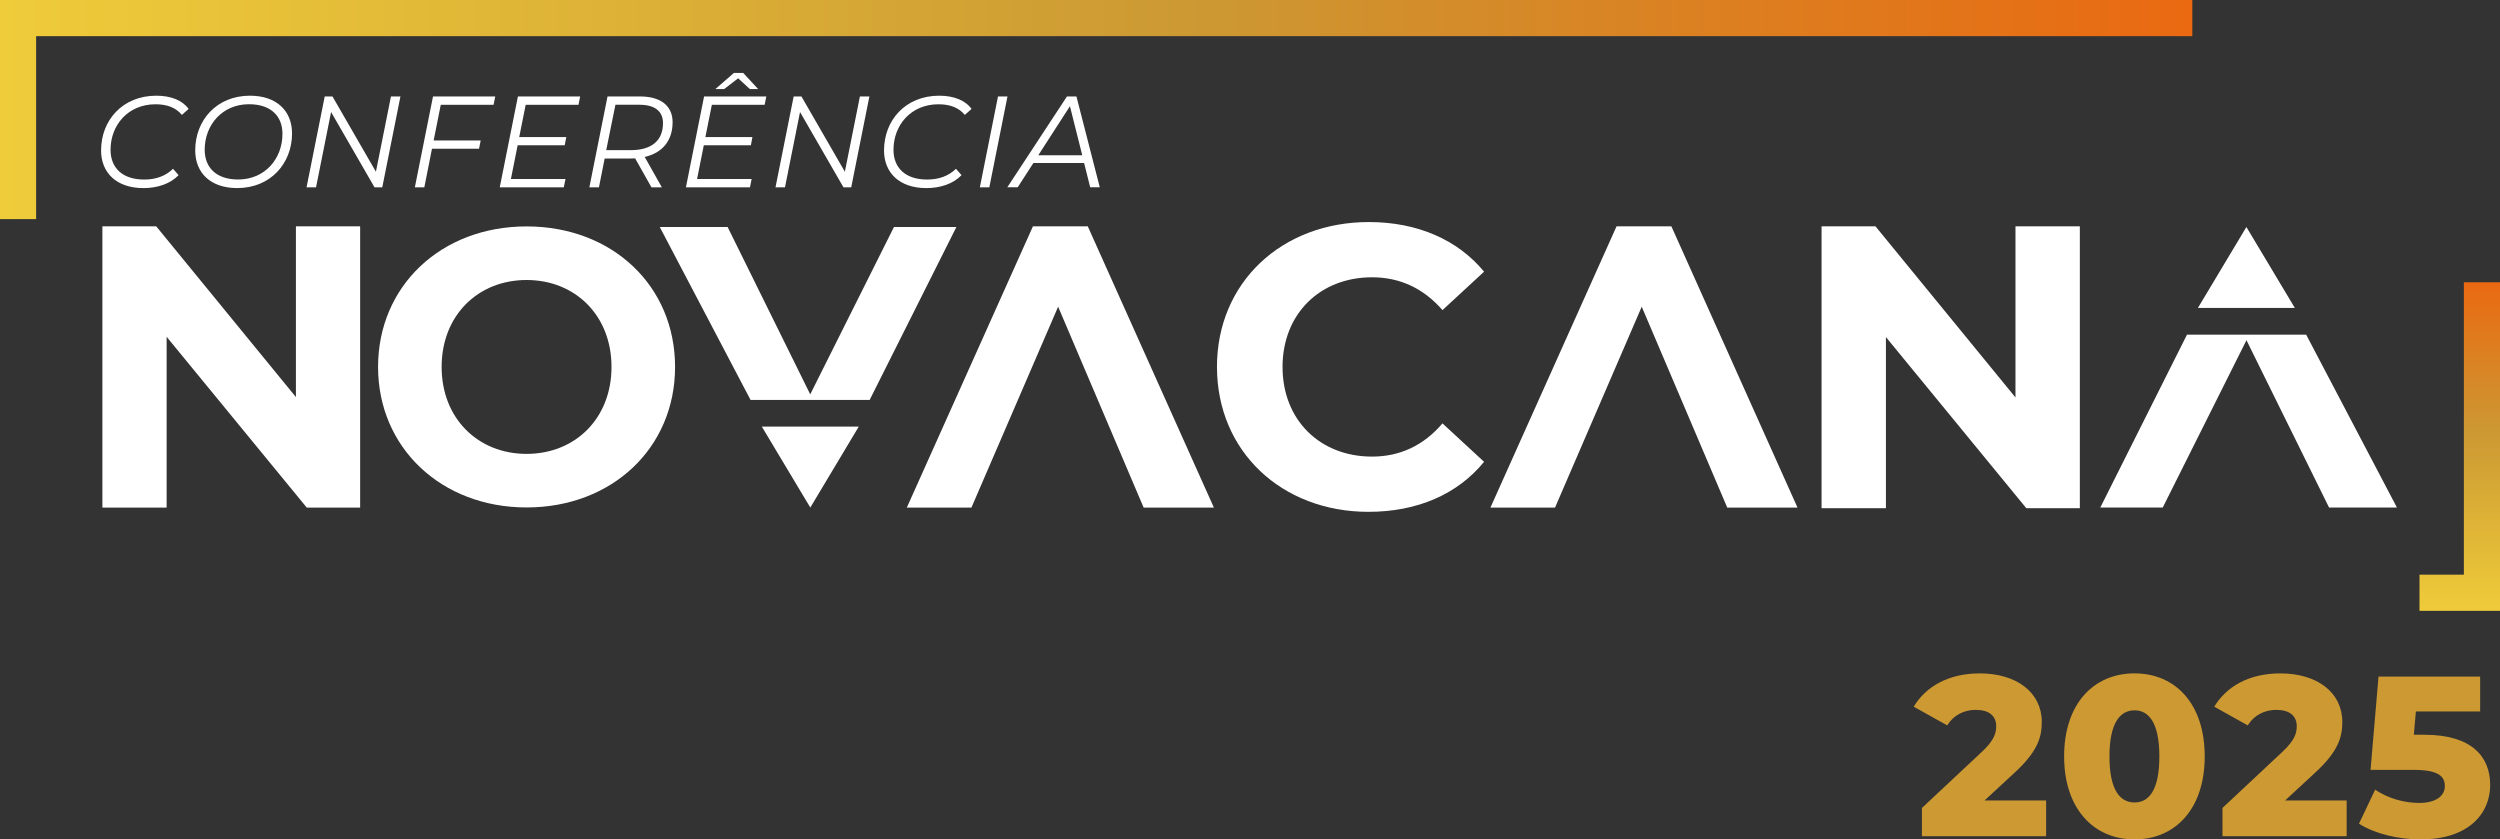
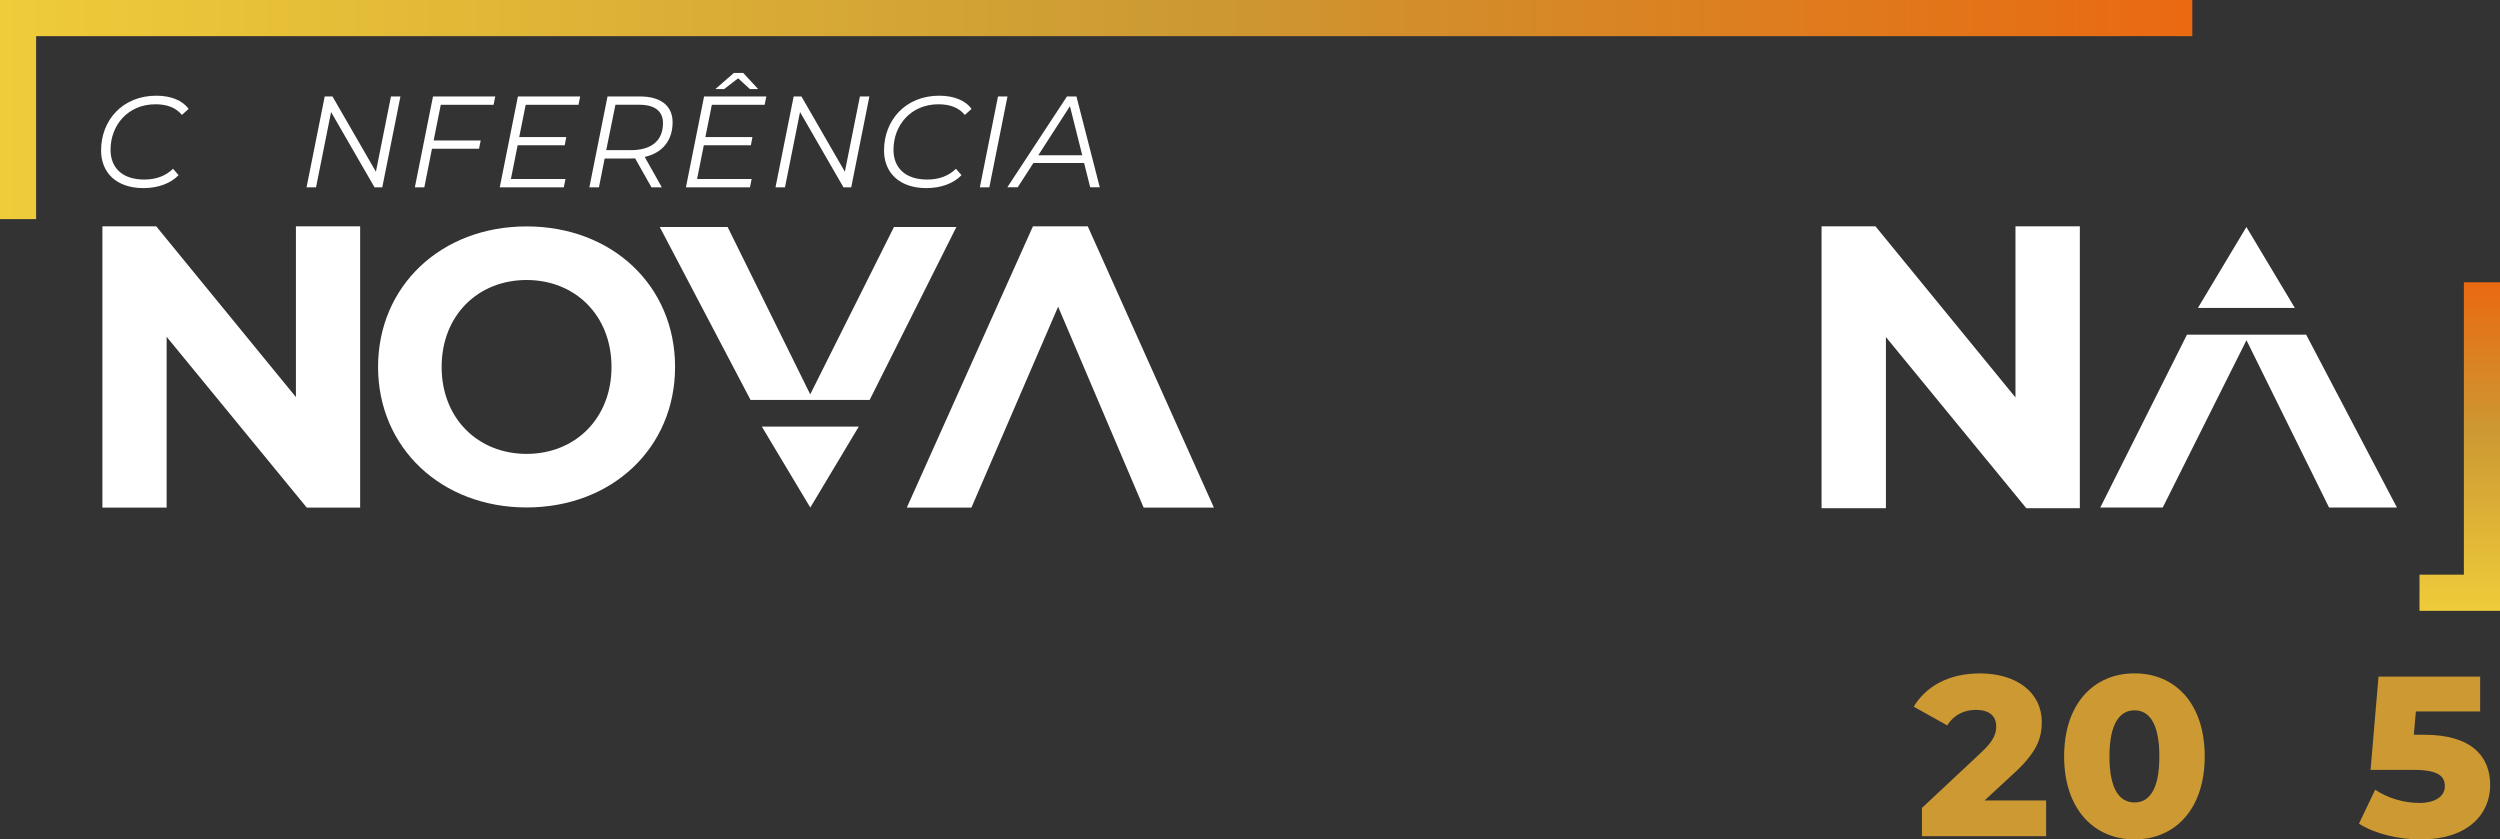
<svg xmlns="http://www.w3.org/2000/svg" width="822" height="276" viewBox="0 0 822 276" fill="none">
  <rect x="0" y="0" width="822" height="276" fill="#333333" stroke="none" />
  <g clip-path="url(#clip0_2036_12)">
    <path d="M672.767 263.176V274.952H631.934V265.649L651.561 247.278C655.758 243.382 656.352 240.979 656.352 238.804C656.352 235.432 654.1 233.406 649.606 233.406C645.783 233.406 642.336 235.127 640.242 238.507L629.228 232.357C633.199 225.762 640.617 221.412 650.959 221.412C663.019 221.412 671.336 227.631 671.336 237.389C671.336 242.491 669.914 247.138 662.417 254.039L652.529 263.185H672.759L672.767 263.176Z" fill="#CC9933" />
    <path d="M678.684 248.701C678.684 231.379 688.424 221.403 701.837 221.403C715.251 221.403 724.912 231.379 724.912 248.701C724.912 266.024 715.172 276 701.837 276C688.502 276 678.684 266.024 678.684 248.701ZM709.997 248.701C709.997 237.677 706.55 233.554 701.829 233.554C697.107 233.554 693.59 237.677 693.59 248.701C693.59 259.726 697.037 263.849 701.829 263.849C706.62 263.849 709.997 259.726 709.997 248.701Z" fill="#CC9933" />
-     <path d="M771.584 263.176V274.952H730.75V265.648L750.377 247.277C754.575 243.381 755.168 240.979 755.168 238.804C755.168 235.432 752.917 233.405 748.422 233.405C744.6 233.405 741.153 235.126 739.058 238.507L728.045 232.357C732.015 225.762 739.433 221.411 749.775 221.411C761.836 221.411 770.153 227.631 770.153 237.389C770.153 242.49 768.73 247.138 761.234 254.039L751.346 263.185H771.575L771.584 263.176Z" fill="#CC9933" />
    <path d="M818.78 258.075C818.78 267.448 811.737 276 795.932 276C788.663 276 780.948 274.2 775.633 270.829L780.948 259.656C785.215 262.504 790.46 264.006 795.478 264.006C800.497 264.006 803.865 261.979 803.865 258.459C803.865 255.236 801.692 253.139 793.672 253.139H779.438L782.056 222.468H815.472V233.938H794.344L793.672 241.591H797.198C812.706 241.591 818.771 248.789 818.771 258.092L818.78 258.075Z" fill="#CC9933" />
    <path d="M11.877 72.042H0V0H720.836V11.889H11.877V72.042Z" fill="url(#paint0_linear_2036_12)" />
    <path d="M822 200.839H795.531V188.95H810.122V92.815H822V200.839Z" fill="url(#paint1_linear_2036_12)" />
    <path d="M33.241 49.426C33.241 39.607 40.232 31.465 51.402 31.465C56.176 31.465 60.016 33.003 62.014 35.816L59.798 37.781C57.921 35.475 55.068 34.287 51.14 34.287C42.064 34.287 36.348 41.153 36.348 49.26C36.348 55.104 40.144 59.035 47.431 59.035C51.315 59.035 54.509 57.838 56.892 55.497L58.724 57.585C56.08 60.363 51.865 61.848 47.17 61.848C38.303 61.848 33.233 56.816 33.233 49.434L33.241 49.426Z" fill="white" />
-     <path d="M64.187 49.426C64.187 39.607 71.178 31.465 82.174 31.465C90.997 31.465 96.024 36.497 96.024 43.879C96.024 53.689 88.99 61.839 77.994 61.839C69.171 61.839 64.187 56.807 64.187 49.426ZM92.873 44.001C92.873 38.201 89.077 34.27 81.877 34.27C73.01 34.27 67.303 41.136 67.303 49.242C67.303 55.086 71.099 59.017 78.299 59.017C87.166 59.017 92.873 52.151 92.873 44.001Z" fill="white" />
    <path d="M131.665 31.719L125.696 61.586H123.139L108.861 36.838L103.913 61.586H100.797L106.767 31.719H109.324L123.601 56.467L128.549 31.719H131.665Z" fill="white" />
    <path d="M144.93 34.444L142.582 46.176H158.055L157.506 48.91H142.033L139.519 61.586H136.404L142.373 31.719H162.838L162.288 34.453H144.939L144.93 34.444Z" fill="white" />
    <path d="M172.848 34.444L170.718 45.067H186.191L185.676 47.757H170.203L167.987 58.852H185.93L185.38 61.586H164.321L170.291 31.719H190.756L190.206 34.453H172.856L172.848 34.444Z" fill="white" />
    <path d="M211.98 51.601L217.609 61.586H214.196L208.829 52.073C208.358 52.116 207.808 52.116 207.293 52.116H198.811L196.934 61.586H193.784L199.753 31.719H210.496C217.268 31.719 221.152 34.829 221.152 40.166C221.152 46.307 217.74 50.282 211.989 51.601H211.98ZM217.993 40.463C217.993 36.541 215.226 34.444 210.278 34.444H202.354L199.326 49.373H207.381C214.118 49.373 217.993 46.342 217.993 40.454V40.463Z" fill="white" />
    <path d="M234.059 34.444L231.93 45.067H247.403L246.888 47.757H231.415L229.198 58.852H247.141L246.591 61.586H225.533L231.502 31.719H251.967L251.417 34.453H234.068L234.059 34.444ZM238.109 29.282H235.211L241.303 23.988H244.375L249.279 29.282H246.548L242.708 25.744L238.1 29.282H238.109Z" fill="white" />
    <path d="M285.854 31.719L279.885 61.586H277.328L263.05 36.838L258.102 61.586H254.987L260.956 31.719H263.513L277.79 56.467L282.739 31.719H285.854Z" fill="white" />
    <path d="M290.672 49.426C290.672 39.607 297.662 31.465 308.832 31.465C313.606 31.465 317.446 33.003 319.445 35.816L317.228 37.781C315.352 35.475 312.498 34.287 308.571 34.287C299.495 34.287 293.778 41.153 293.778 49.26C293.778 55.104 297.575 59.035 304.862 59.035C308.745 59.035 311.939 57.838 314.322 55.497L316.154 57.585C313.51 60.363 309.295 61.848 304.6 61.848C295.733 61.848 290.663 56.816 290.663 49.434L290.672 49.426Z" fill="white" />
    <path d="M328.145 31.719H331.261L325.292 61.586H322.176L328.145 31.719Z" fill="white" />
    <path d="M356.447 53.601H339.779L334.621 61.577H331.209L350.818 31.71H353.934L361.605 61.577H358.454L356.456 53.601H356.447ZM355.845 51.042L351.796 34.916L341.393 51.042H355.845Z" fill="white" />
    <path d="M118.417 74.409V166.893H100.858L54.788 110.741V166.893H33.669V74.409H51.359L97.298 130.562V74.409H118.417Z" fill="white" />
    <path d="M124.308 120.647C124.308 94.1 144.965 74.445 173.136 74.445C201.307 74.445 221.964 93.968 221.964 120.647C221.964 147.325 201.184 166.849 173.136 166.849C145.087 166.849 124.308 147.194 124.308 120.647ZM201.062 120.647C201.062 103.674 189.08 92.064 173.136 92.064C157.191 92.064 145.209 103.674 145.209 120.647C145.209 137.62 157.191 149.238 173.136 149.238C189.08 149.238 201.062 137.629 201.062 120.647Z" fill="white" />
-     <path d="M400.135 120.656C400.135 92.885 421.437 73.012 450.097 73.012C466.006 73.012 479.28 78.803 487.964 89.33L474.288 101.961C468.11 94.851 460.351 91.173 451.144 91.173C433.926 91.173 421.699 103.281 421.699 120.656C421.699 138.031 433.926 150.129 451.144 150.129C460.351 150.129 468.11 146.443 474.288 139.21L487.964 151.842C479.289 162.499 466.006 168.291 449.966 168.291C421.437 168.291 400.144 148.417 400.144 120.656H400.135Z" fill="white" />
    <path d="M683.851 74.409V167.103H666.257L620.091 110.828V167.103H598.928V74.409H616.653L662.688 130.684V74.409H683.851Z" fill="white" />
    <path d="M298.159 166.902L339.63 74.418H357.66L399.131 166.902H376.031L347.912 100.843L319.401 166.902H298.151H298.159Z" fill="white" />
    <path d="M285.95 131.488L314.461 74.637H293.935L266.402 129.662L239.243 74.637H216.928L246.775 131.488H285.95Z" fill="white" />
    <path d="M282.355 140.276H250.492L266.428 166.884L282.355 140.276Z" fill="white" />
    <path d="M719.082 110.033L690.571 166.884H711.105L738.639 111.859L765.798 166.884H788.113L758.266 110.033H719.082Z" fill="white" />
    <path d="M722.677 101.245H754.54L738.613 74.637L722.677 101.245Z" fill="white" />
-     <path d="M490.05 166.902L531.52 74.418H549.55L591.021 166.902H567.921L539.802 100.843L511.291 166.902H490.041H490.05Z" fill="white" />
  </g>
  <defs>
    <linearGradient id="paint0_linear_2036_12" x1="0" y1="36.025" x2="720.836" y2="36.025" gradientUnits="userSpaceOnUse">
      <stop stop-color="#EFCC3A" />
      <stop offset="0.54" stop-color="#CC9933" />
      <stop offset="1" stop-color="#EA6911" />
    </linearGradient>
    <linearGradient id="paint1_linear_2036_12" x1="808.761" y1="200.839" x2="808.761" y2="92.815" gradientUnits="userSpaceOnUse">
      <stop stop-color="#EFCC3A" />
      <stop offset="0.54" stop-color="#CC9933" />
      <stop offset="1" stop-color="#EA6911" />
    </linearGradient>
    <clipPath id="clip0_2036_12">
      <rect width="822" height="276" fill="white" />
    </clipPath>
  </defs>
</svg>